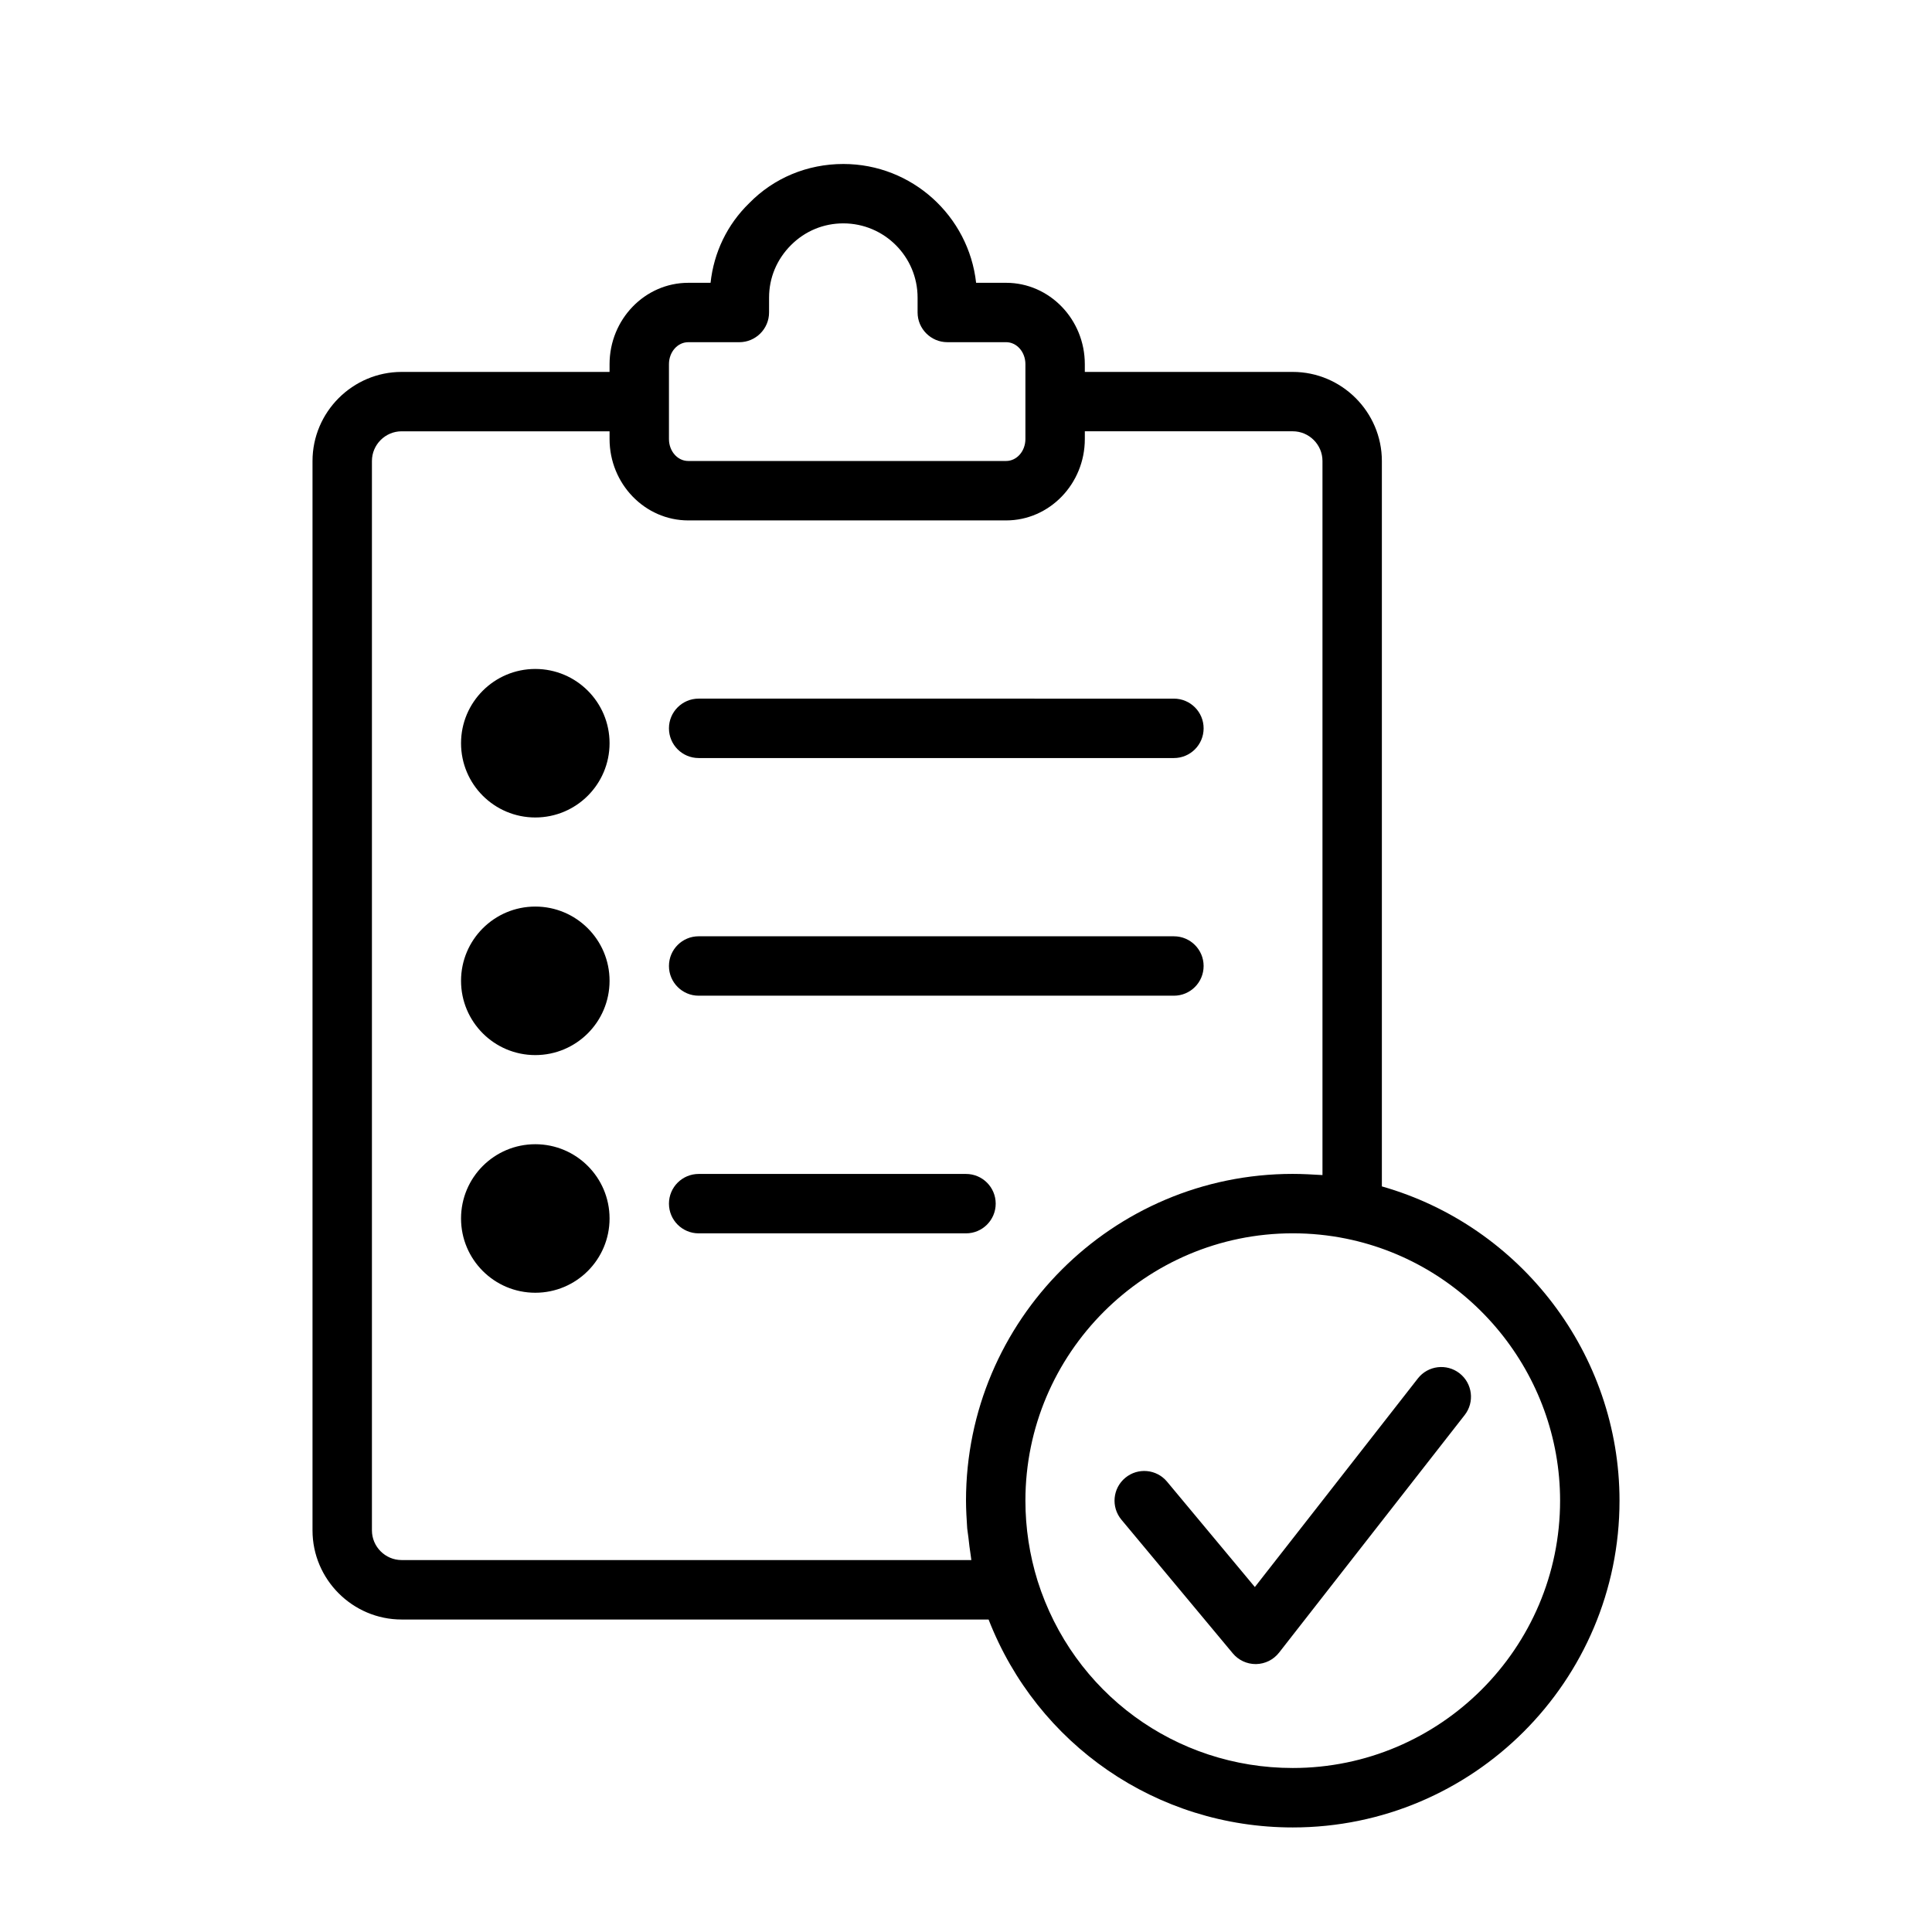
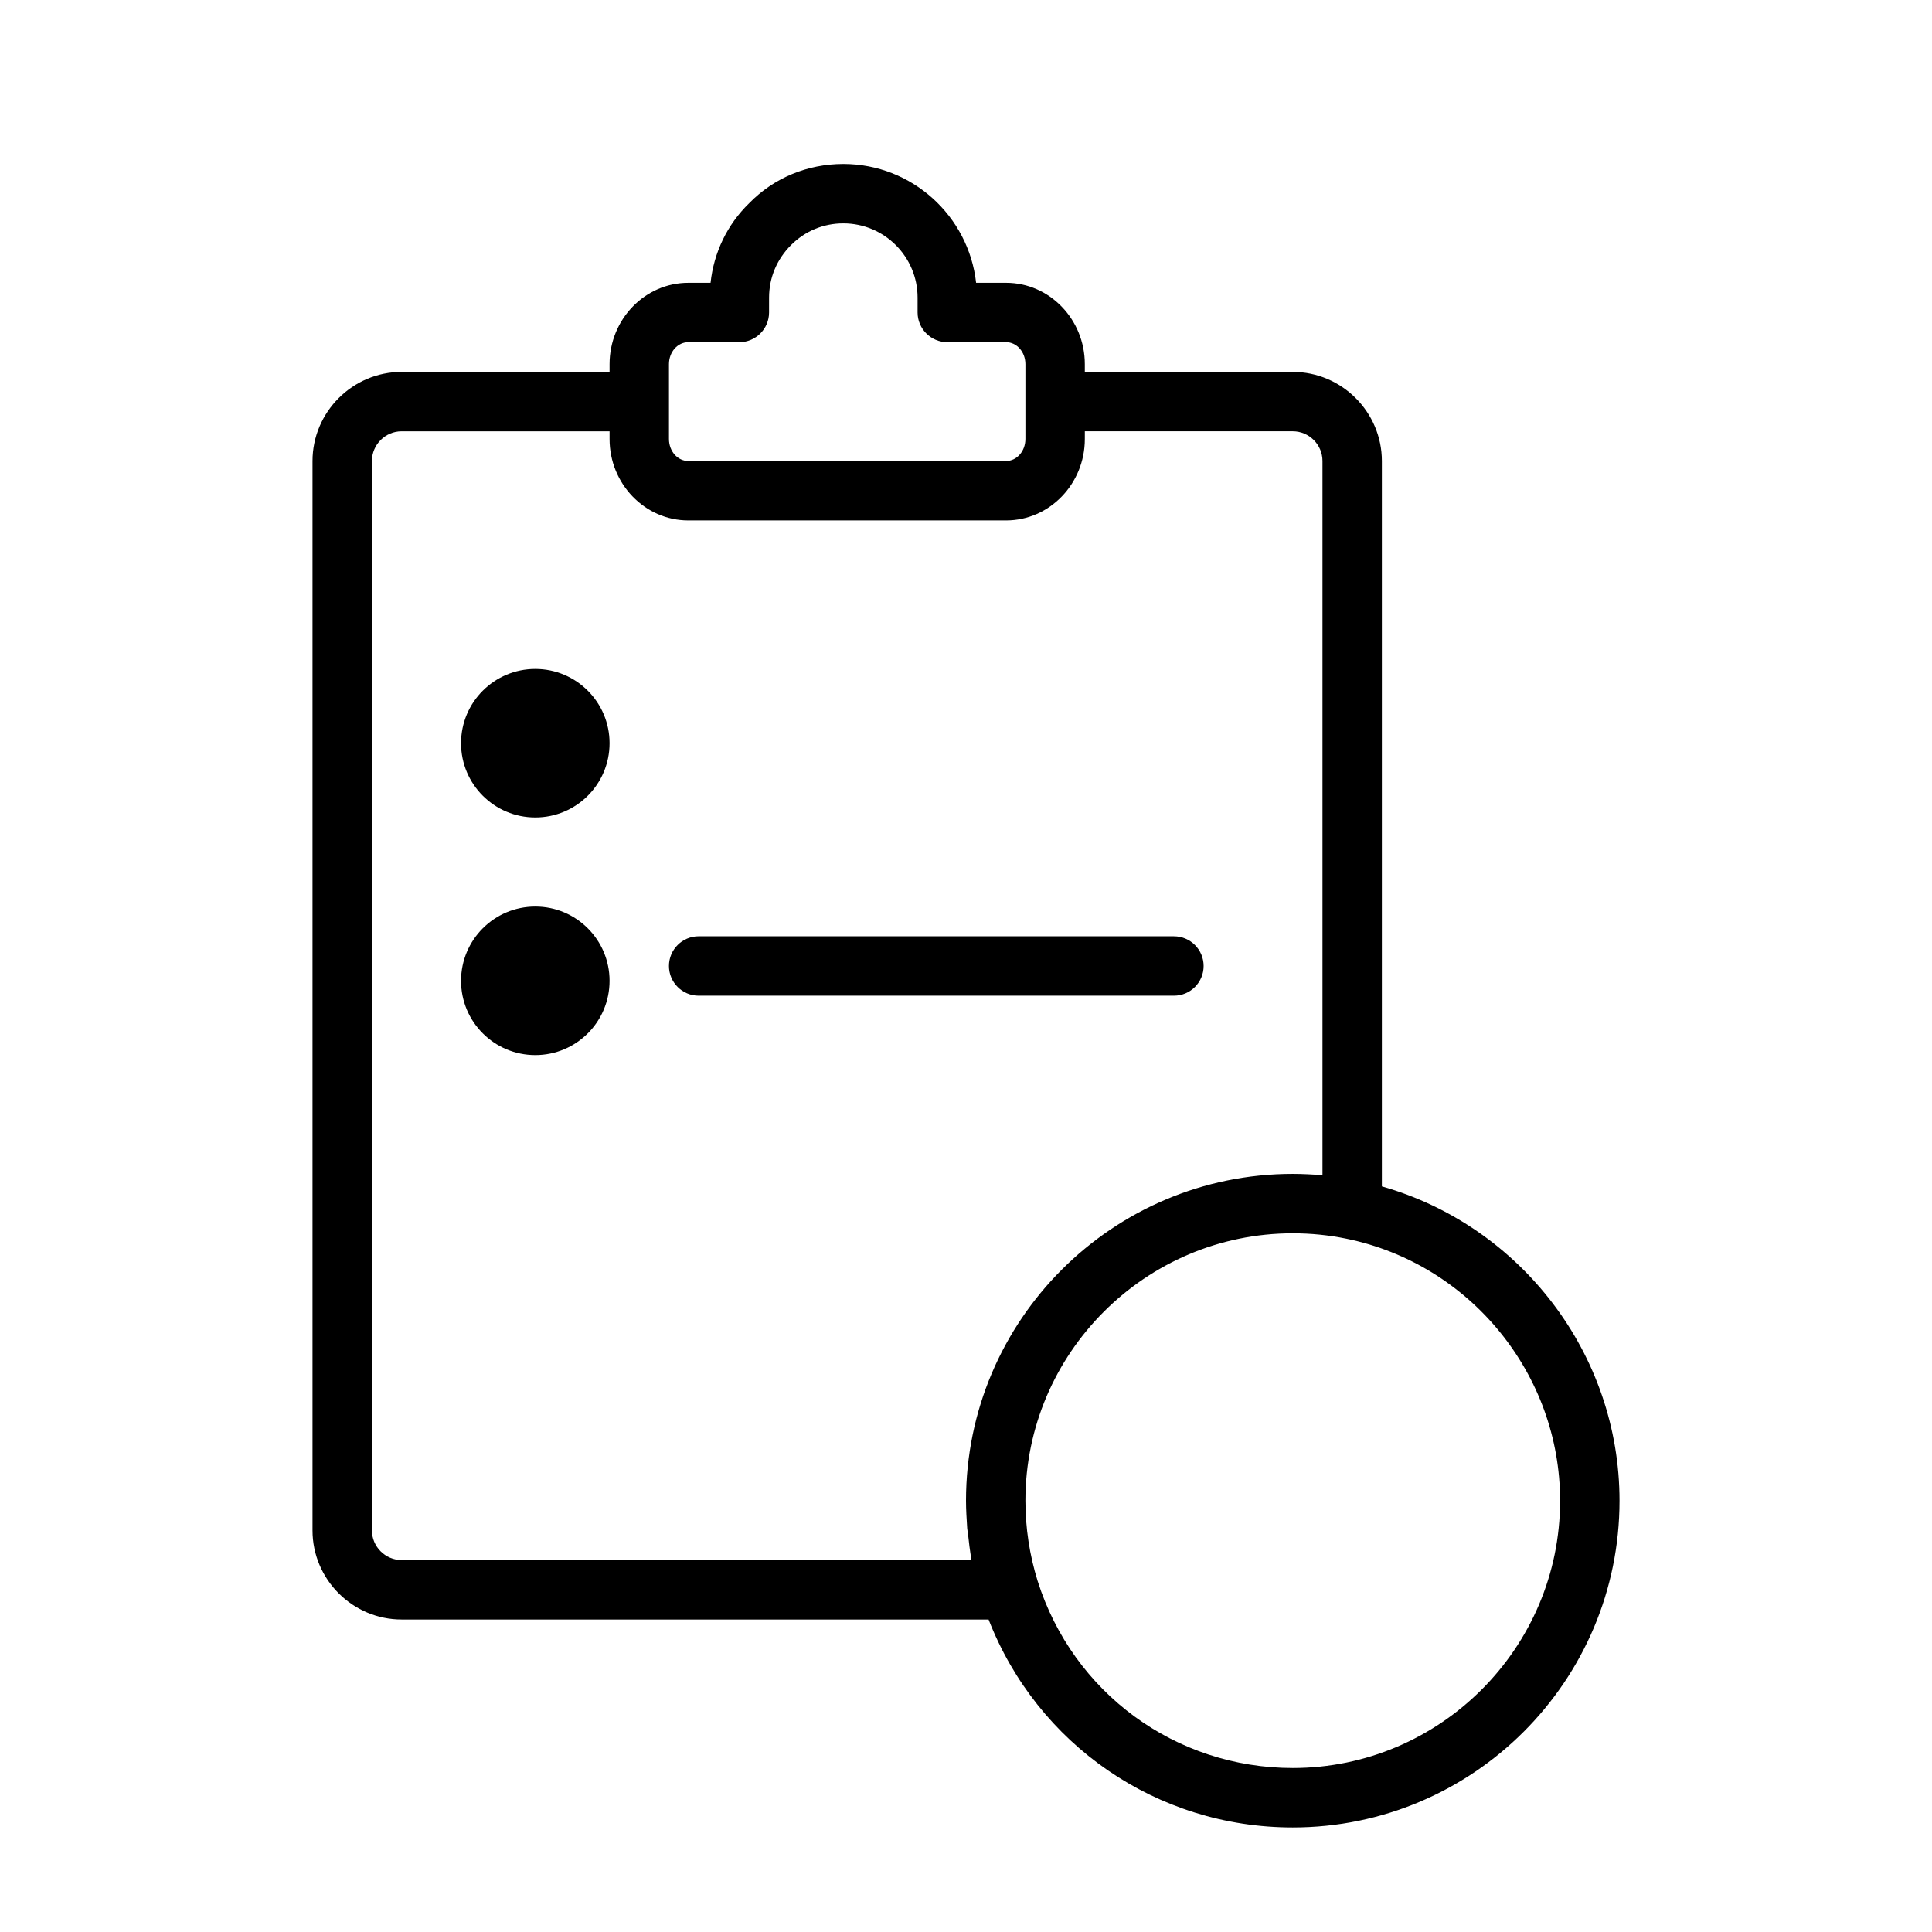
<svg xmlns="http://www.w3.org/2000/svg" fill="#000000" width="800px" height="800px" version="1.1" viewBox="144 144 512 512">
  <g>
    <path d="m510.21 458.41v-192.23c0-12.988-10.629-23.617-23.617-23.617h-55.105v-2.047c0.004-11.887-9.367-21.57-20.859-21.57h-7.949c-1.969-17.711-17.004-31.488-35.188-31.488-9.523 0-18.422 3.699-24.953 10.391-5.828 5.668-9.371 13.07-10.234 21.098h-5.902c-11.496 0-20.863 9.684-20.863 21.57v2.047h-55.105c-12.988 0-23.617 10.629-23.617 23.617v283.39c0 12.988 10.629 23.617 23.617 23.617h155.55c12.91 33.141 44.555 55.105 80.609 55.105 47.781 0 86.594-38.809 86.594-86.594 0-38.812-26.137-72.82-62.977-83.289zm-188.93-217.9c0-3.227 2.281-5.824 5.117-5.824h13.539c4.328 0 7.871-3.543 7.871-7.871l0.004-3.938c0-5.273 2.047-10.156 5.824-13.934 3.699-3.699 8.578-5.746 13.855-5.746 10.863 0 19.68 8.816 19.68 19.68v3.934c0 4.328 3.543 7.871 7.871 7.871h15.586c2.832 0 5.117 2.598 5.117 5.824v19.836c0 3.227-2.281 5.824-5.117 5.824h-84.23c-2.832 0.008-5.117-2.59-5.117-5.82zm79.035 308.5c0.078 0.789 0.234 1.574 0.316 2.363 0.156 1.652 0.395 3.305 0.629 4.879 0.078 0.395 0.078 0.789 0.156 1.18h-150.98c-4.328 0-7.871-3.543-7.871-7.871v-283.39c0-4.328 3.543-7.871 7.871-7.871h55.105v2.047c0 11.887 9.367 21.57 20.859 21.57h84.23c11.492 0 20.859-9.684 20.859-21.57l0.004-2.051h55.105c4.328 0 7.871 3.543 7.871 7.871v189.24c-2.602-0.152-5.277-0.312-7.875-0.312-47.781 0-86.594 38.809-86.594 86.594 0.004 2.441 0.16 4.879 0.316 7.32zm86.277 63.527c-31.094 0-58.254-19.918-67.621-49.594-2.125-6.848-3.227-14.012-3.227-21.254 0-39.047 31.805-70.848 70.848-70.848 4.801 0 9.523 0.473 14.168 1.418 32.828 6.688 56.68 35.895 56.68 69.43 0 39.043-31.801 70.848-70.848 70.848z" />
    <path d="m305.54 340.96c0 10.871-8.812 19.68-19.68 19.68-10.871 0-19.68-8.809-19.68-19.68 0-10.867 8.809-19.68 19.68-19.68 10.867 0 19.68 8.812 19.68 19.68" />
-     <path d="m329.15 344.89h125.95c4.348 0 7.871-3.523 7.871-7.871 0-4.348-3.523-7.871-7.871-7.871l-125.95-0.004c-4.348 0-7.871 3.523-7.871 7.871 0 4.352 3.527 7.875 7.871 7.875z" />
    <path d="m305.54 403.93c0 10.871-8.812 19.68-19.68 19.68-10.871 0-19.68-8.809-19.68-19.68 0-10.867 8.809-19.68 19.68-19.68 10.867 0 19.68 8.812 19.68 19.68" />
    <path d="m329.15 407.87h125.95c4.348 0 7.871-3.523 7.871-7.871s-3.523-7.871-7.871-7.871l-125.95-0.004c-4.348 0-7.871 3.523-7.871 7.871s3.527 7.875 7.871 7.875z" />
-     <path d="m305.54 466.91c0 10.871-8.812 19.68-19.68 19.68-10.871 0-19.68-8.809-19.68-19.68 0-10.867 8.809-19.68 19.68-19.68 10.867 0 19.68 8.812 19.68 19.68" />
-     <path d="m407.87 462.98c0-4.348-3.523-7.871-7.871-7.871h-70.848c-4.348 0-7.871 3.523-7.871 7.871 0 4.348 3.523 7.871 7.871 7.871h70.848c4.344 0 7.871-3.527 7.871-7.871z" />
-     <path d="m519.75 509.3-23.617 30.227v0.004l-16.367 20.934c0 0.004-0.004 0.004-0.008 0.004l-3.207 4.113-3.59-4.309-19.68-23.617c-2.781-3.344-7.742-3.793-11.086-1.008-3.34 2.781-3.789 7.746-1.008 11.086l29.52 35.426c1.496 1.797 3.715 2.836 6.047 2.836h0.125c2.379-0.039 4.617-1.152 6.082-3.027l25.578-32.742s0.004 0 0.004-0.004l23.617-30.227c2.676-3.426 2.066-8.371-1.355-11.051-3.426-2.672-8.375-2.074-11.055 1.355z" />
  </g>
</svg>